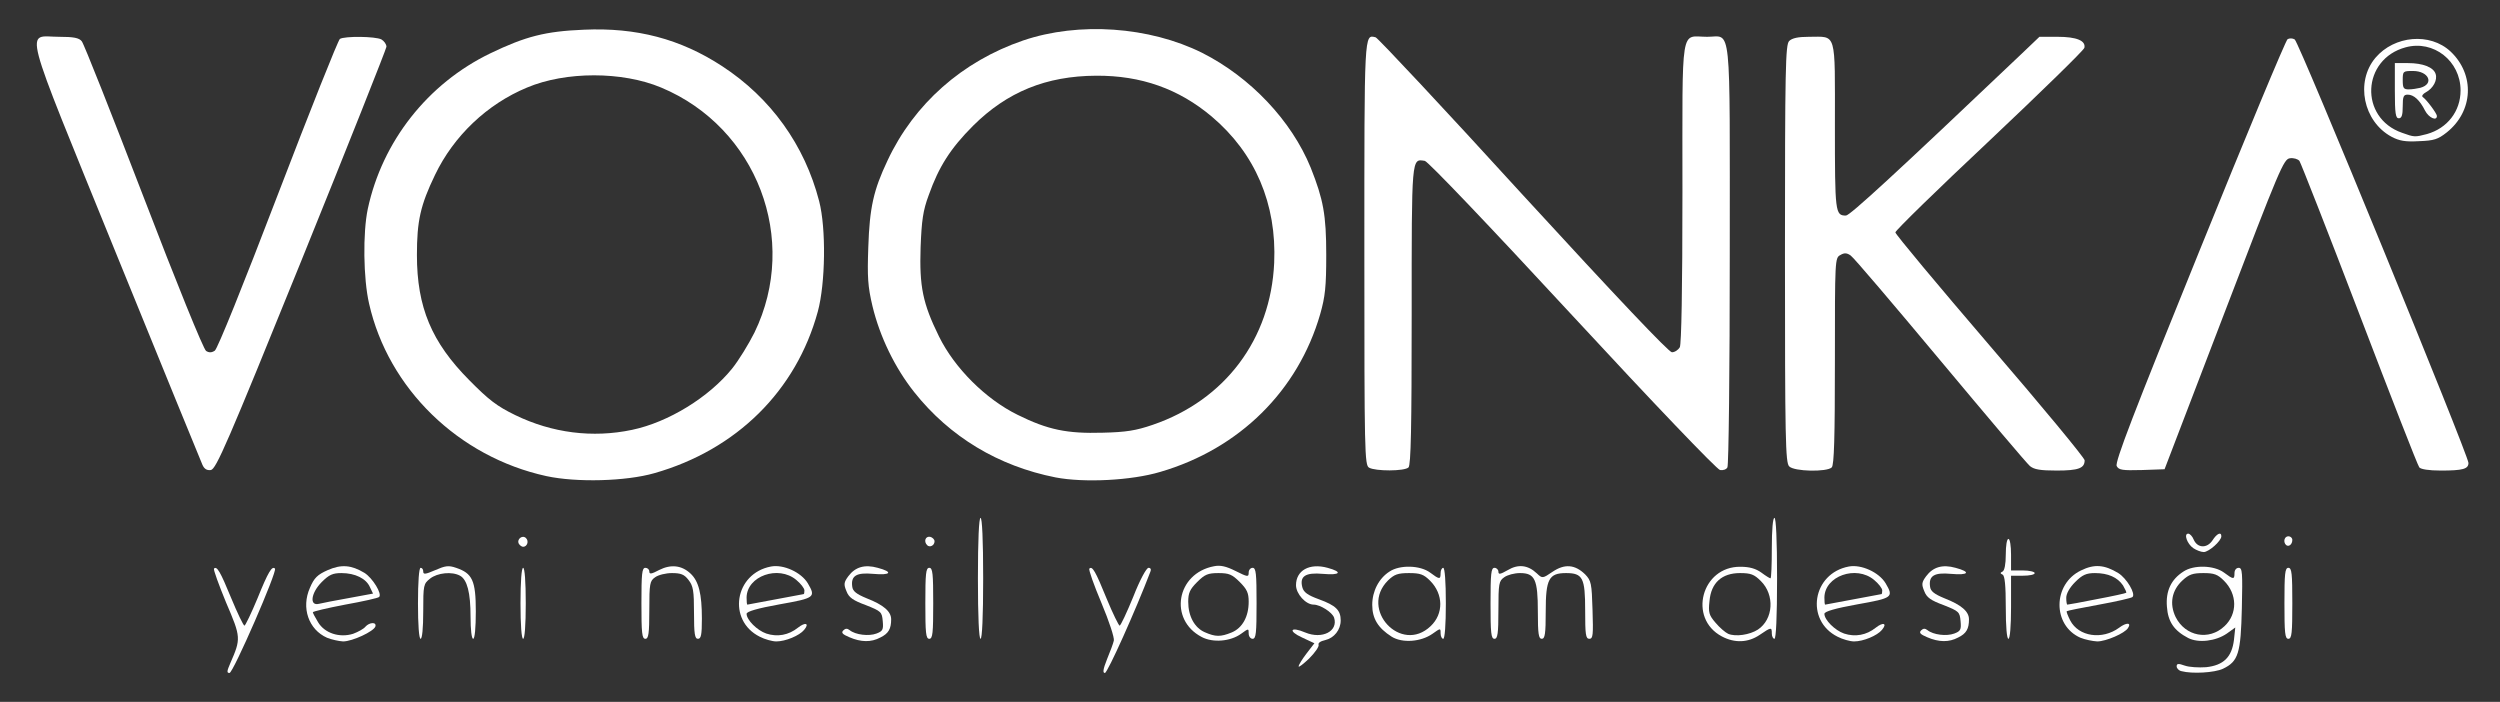
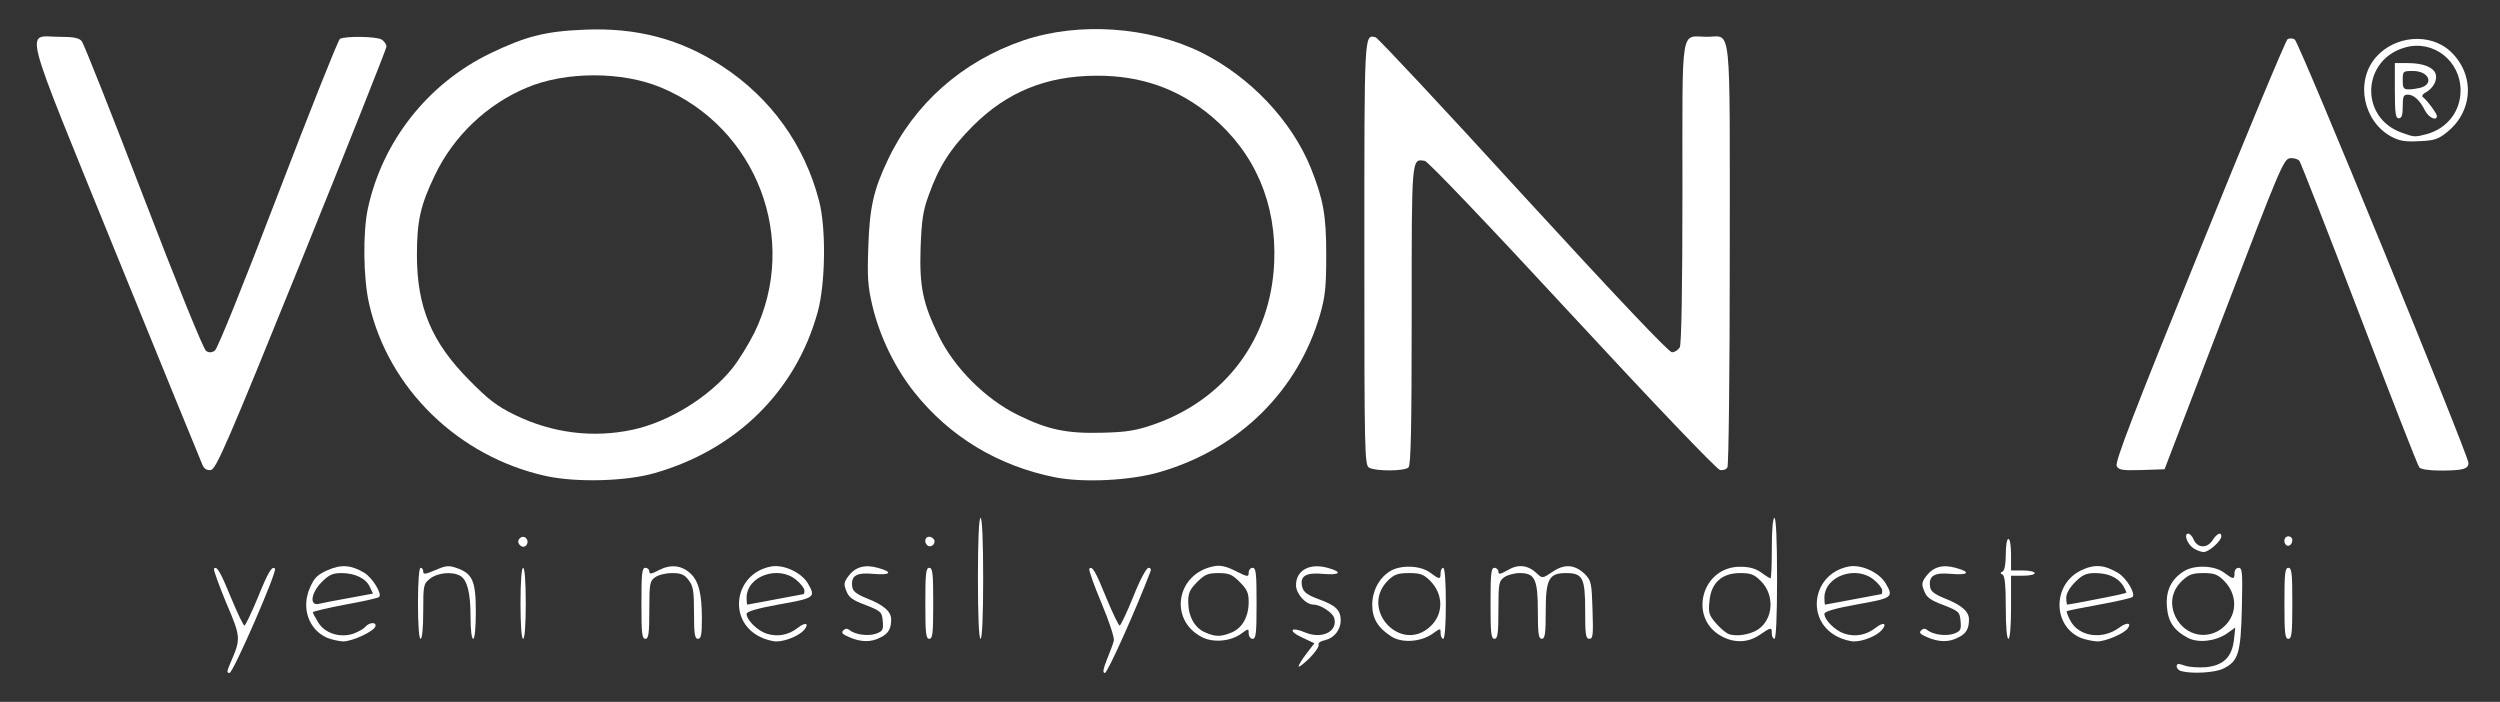
<svg xmlns="http://www.w3.org/2000/svg" version="1.2" viewBox="0 0 4755 1335">
  <rect x="0" y="0" width="4755" height="1335" fill="#333333" stroke="none" />
  <title>voonka-svg</title>
  <style>
		.s0 { fill: #ffffff } 
	</style>
  <g id="l1kOgqPnf6OIlXFFvNWMTQX">
    <g id="Layer">
		</g>
  </g>
  <g id="l3nPhGU6qhZkEmUytJyQ45">
    <g id="Layer">
		</g>
  </g>
  <g id="l5Z3xrFhpFykOrId40TrOgG">
    <g id="Layer">
		</g>
  </g>
  <g id="l7bC8PsZubX1W73tDqvZgN5">
    <g id="Layer">
      <path id="p8PAoEiPQ" class="s0" d="m438 1261.5c20.5-47 20.5-49-8-115.5-14-34-24.5-63-23-64.5 5.5-5.5 12 5.5 32.5 55.5 12 29 23.5 53 25.5 53 1.5 0 13-23.5 25-52.5 20-49.5 27.5-62 33-56 5 4.5-79.5 198.5-86.5 198.5-5.5 0-5-3.5 1.5-18.5z" />
      <path id="pNxQvOBfZ" class="s0" d="m2105.5 1254c6-14.5 12-30.5 13-35.5 1.5-5-9-37-23.5-71.5-14.5-34.5-25-64-23-65.5 5.5-5.5 11.5 4.5 33 57.5 11.5 28 23 51 24.5 51 2 0 13.5-24.5 26-55 12.5-32 25-55 29-55 4 0 5.5 3 3.5 7.5-28 73.5-81.5 192.5-86.5 192.5-4.5 0-3.5-7 4-26z" />
      <path id="p8NNLrD3O" fill-rule="evenodd" class="s0" d="m4149 1276.5c-5-1-9-5.5-9-9 0-5.5 3-6 15.5-1.5 8.5 3 26.5 4 40.5 3 33-3.5 49-19 53-52l2.5-23.5-16 11.5c-21 14.5-54 18.5-73.5 8.5-27-14-38.5-31-40.5-59.5-2.5-30 8-52 31.5-67 19.5-13 58-12 77 2 18 13.5 20 13.5 20 1 0-6 3.5-10 8-10 7 0 7.5 9 6 76.5-2 86-6.5 101.5-36 115.5-16 7.5-58.5 10-79 4.5zm82-85.5c25-23.5 24.5-61-1-86.5-12-12-18.5-14.5-39-14.5-20.5 0-27.5 2.5-40 14-20.5 19-25 44.5-13 69.5 18.5 37 63.5 45.5 93 17.5z" />
      <path id="pOAPEUlJm" class="s0" d="m2470 1267.5c0-3 7-14 15-24.5l15-19.5-23.5-11c-27.5-12.5-22-21.5 6-9.5 32.5 13.5 63-2.5 55-28-3.5-10.5-26.5-25-39-25-15 0-33.5-20.5-33.5-37 0-28 25.5-42.5 60-33 29.5 8 24.5 14.5-9 11.5-33-3-44.5 4.5-39 25.5 2.5 9.5 10 15 32 23 31.5 11.5 41 20.5 41 40 0 18-12.5 33.5-29.5 37.5-9 2-14 5.5-12.5 9 1 3.5-7 15-18 26-11 10.5-20 17.5-20 15z" />
      <path id="ptHu6q9Hm" fill-rule="evenodd" class="s0" d="m622 1213c-35-15.5-49.5-57-32.5-95 8-19 14.5-25 33.5-33.5 26-11.5 45-10 70 5 15.5 9.5 34.5 40.5 28 46-2 2-31 8.5-64.5 14.5-34 6.5-61.5 13-61.5 14.5 0 1.5 4.5 10 10 19 12.5 21 41 30 66.5 22 9.5-3.5 20.5-9.5 23.5-13.5 7.5-8.5 21.5-9.5 19-0.5-3 9.5-44 28.5-61.5 28.5-8-0.5-22-3.5-30.5-7zm41.5-75.5l46-8.5-6-12.5c-7-16-28-26.5-54-26.5-16.5 0-23.5 3-37.5 17-20.5 20.5-24 46-5.5 41.5 6-1.5 31.5-6.5 57-11z" />
      <path id="p19wrV1ODJ" fill-rule="evenodd" class="s0" d="m1445 1211c-62-31-48-120.5 21.5-133.5 23.5-4.5 57.5 11 70 32 15.5 26.5 13.5 28-54 40-41.5 7.5-62.5 13.5-62.5 18 0 11.5 20 31.5 37.5 37.5 21 7 42.5 3 60-11 14.5-11.5 22.5-8.5 12 4-9 11-35.5 22-53 22-7.5 0-22-4-31.5-9zm30-71c29-5.5 53-10 53.5-10 1 0 1.5-3 1.5-7 0-4-7-13-15.5-20-34-28.5-94-7.5-94.5 33.5 0 7.5 0.5 13.5 1.5 13.5 0.5 0 24.5-4.5 53.5-10z" />
      <path id="pj3ZP5P2f" class="s0" d="m1615.5 1212c-13-5.5-16-8.5-11.5-13 4-4 7.5-4 12-0.5 11 9 36.5 12 51 6.5 12-4.5 13.5-7.5 12-23.5-1.5-17.5-3-19-32-30.5-24.5-9-32.5-14.5-37-26.5-5.5-13-5-17 3.5-28.5 13-17.5 31-23 56-16 30 8 25 14.5-8.5 11.5-32-3-43 3.5-40 24.5 1 8.5 8 14 27.5 22 32 12.5 46.5 25 46.5 40 0 18-5 27-20.5 34.5-17.5 9.5-37 9-59-0.5z" />
      <path id="pDFtkjHXS" fill-rule="evenodd" class="s0" d="m2285.5 1211.5c-63-33-48-121 23.5-134.5 12-2.5 23 0 41 9 23 11.5 25 12 25 3 0-5 3.5-9 7.5-9 6.5 0 7.5 11 7.5 67.5 0 56.5-1 67.5-7.5 67.5-4 0-7.5-4.5-7.5-10 0-10 0-10-14.5 0.5-20 14.5-53.5 17.5-75 6zm57-8.5c20.5-8.5 32.5-30 32.5-58.5 0-16.5-3-23.5-17-37.5-14.5-14.5-20.5-17-40.5-17-20 0-26 2.5-40.5 17-14 14-17 21-17 37.5 0 27.5 12 49.5 31.5 58 20.5 9 30 9 51 0.5z" />
      <path id="pzP8RR1KD" fill-rule="evenodd" class="s0" d="m2647 1211c-26-16.5-37-34.5-37-60.5 0-26 12.5-50.5 33-63.5 19.5-13 58-12 77 2 18 13.5 20 13.5 20 1 0-5.5 2.5-10 5-10 3 0 5 26 5 67.5 0 41.5-2 67.5-5 67.5-2.5 0-5-4.5-5-10.5 0-10 0-10-15.5 1-22 15.5-57.5 18-77.5 5.5zm74-20c25-23.5 24.5-61-1-86.5-12-12-18.5-14.5-40-14.5-21.5 0-28 2.5-40 14-55 55 25 140.5 81 87z" />
      <path id="p1AULByw8O" fill-rule="evenodd" class="s0" d="m3275 1210.5c-65-34.5-38.5-133.5 35.5-132.5 17 0 29 3.5 39.5 11 8 6 16 11 17.5 11 1.5 0 2.5-26 2.5-57.5 0-35 2-57.5 5-57.5 3 0 5 41.5 5 115 0 73.5-2 115-5 115-2.5 0-5-4.5-5-10 0-12.5-1-12.5-23 2.5-22 15-47.5 16-72 3zm68.5-13c29.5-19.5 32.5-66 5.5-92.5-12.5-12.5-19-15-39.5-15-34.5 0-55 18.5-58 53-2.5 22-1 27 11.5 41.5 7.5 9 18.5 18.5 24 21 14 6 41 2 56.5-8z" />
      <path id="p1HGavSyTa" fill-rule="evenodd" class="s0" d="m3495 1211c-62-31-48-120.5 21.5-133.5 23.5-4.5 57.5 11 70 32 15.5 26.5 13.5 28-54 40-41.5 7.5-62.5 13.5-62.5 18 0 11.5 20 31.5 37.5 37.5 21 7 42.5 3 60-11 14.5-11.5 22.5-8.5 12 4-9 11-35.5 22-53 22-7.5 0-22-4-31.5-9zm30-71c29-5.5 53-10 53.5-10 1 0 1.5-3 1.5-7 0-4-7-13-15.5-20-34-28.5-94-7.5-94.5 33.5 0 7.5 0.5 13.5 1.5 13.5 0.5 0 24.5-4.5 53.5-10z" />
      <path id="pxBRx5wyU" class="s0" d="m3665.5 1212c-13-5.5-16-8.5-11.5-13 4-4 7.5-4 12-0.5 11 9 36.5 12 51 6.5 12-4.5 13.5-7.5 12-23.5-1.5-17.5-3-19-32-30.5-24.5-9-32.5-14.5-37-26.5-5.5-13-5-17 3.5-28.5 13-17.5 31-23 56-16 30 8 25 14.5-8.5 11.5-32-3-43 3.5-40 24.5 1 8.5 8 14 27.5 22 32 12.5 46.5 25 46.5 40 0 18-5 27-20.5 34.5-17.5 9.5-37 9-59-0.5z" />
      <path id="pS7PyF5Vq" fill-rule="evenodd" class="s0" d="m3957 1213c-53.5-23.5-53-102 1-128 25.5-12.5 44.5-11 71 5 16 10 33.5 39.5 27 45.5-2 2-30.5 8.5-63.5 14.5-33 6-60.5 11.5-61.5 12.5-1 1 2 8.5 6.5 17.5 16 31 61 37.5 93 14 14-10.5 24-10 17 0.5-6 10-42 25.5-58.5 25.5-9-0.5-23.5-3.5-32-7zm31.5-73.5c29.5-5.5 54.5-11 55.5-12 1-1-2-7-6-14-10.5-15.5-28.5-23.5-53.5-23.5-16.5 0-24 3.5-37.5 17-10.5 10.5-17 22-17 30 0 7 1 13 2 13 1.5 0 27-4.5 56.5-10.5z" />
      <path id="p12cdM9ypi" class="s0" d="m795 1147.5c0-41.5 2-67.5 5-67.5 3 0 5 3 5 7 0 6 4 5.5 22.5-2.5 19.5-8.5 25.5-9.5 40-4.5 31 10.5 37.5 24 37.5 83 0 31.5-2 52-5 52-3 0-5-17.5-5-42 0-46-6.5-70.5-20-78-15.5-8.5-43-5.5-57 5.5-12.5 10-13 12-13 62.5 0 31.5-2 52-5 52-3 0-5-26-5-67.5z" />
      <path id="pagRZ5Ydk" class="s0" d="m990 1147.5c0-41.5 2-67.5 5-67.5 3 0 5 26 5 67.5 0 41.5-2 67.5-5 67.5-3 0-5-26-5-67.5z" />
      <path id="pgbKkKO3p" class="s0" d="m1220 1147.5c0-56.5 1-67.5 7.5-67.5 4 0 7.5 3 7.5 7 0 5.5 4 5 19-3 22-11 42.5-9 59.5 7 15.5 14.5 21.5 38.5 21.5 85.5 0 31-1.5 38.5-7.5 38.5-6 0-7.5-9-7.5-49.5 0-42-1.5-51-10.5-62.5-8-10.5-14.5-13-31.5-13-11.5 0-26 3.5-32 8-10 7-11 11.5-11 62.5 0 45-1.5 54.5-7.5 54.5-6.5 0-7.5-11-7.5-67.5z" />
      <path id="pmsv4DlcN" class="s0" d="m1760 1147.5c0-56.5 1-67.5 7.5-67.5 6.5 0 7.5 11 7.5 67.5 0 56.5-1 67.5-7.5 67.5-6.5 0-7.5-11-7.5-67.5z" />
      <path id="p174SmO262" class="s0" d="m1860 1100c0-73.5 2-115 5-115 3 0 5 41.5 5 115 0 73.5-2 115-5 115-3 0-5-41.5-5-115z" />
      <path id="p1PwgyVc4" class="s0" d="m2835 1147.5c0-56.5 1-67.5 7.5-67.5 4 0 7.5 3.5 7.5 7.5 0 5.5 3.5 5 17.5-3q30-18 55.5 6c10.5 10 11 10 30-3 23-15.5 42.5-14 62 5 11.5 12 12.5 17 14 67.5 1.5 47.5 1 55-6 55-7 0-8-8-8-54 0-62-4.5-71-36.5-71-32.5 0-38.5 11.5-38.5 72.5 0 43.5-1.5 52.5-7.5 52.5-6 0-7.5-9-7.5-51.5 0-61.5-5.5-73.5-34-73.5-10.5 0-24 3.5-30 8-10 7-11 11.5-11 62.5 0 45-1.5 54.5-7.5 54.5-6.5 0-7.5-11-7.5-67.5z" />
      <path id="ppJsj24Lc" class="s0" d="m3815 1155.5c0-43-2-60.5-6-62.5-5-2.5-5-3.5 0-6 3.5-2 6-13.5 6-32.5 0-16.5 2-29.5 5-29.5 3 0 5 13.5 5 30v30h22.5c12.5 0 22.5 2.5 22.5 5 0 3-10 5-22.5 5h-22.5v60c0 36.5-2 60-5 60-3 0-5-23-5-59.5z" />
      <path id="pHIuJeFk4" class="s0" d="m4345 1147.5c0-56.5 1-67.5 7.5-67.5 6.5 0 7.5 11 7.5 67.5 0 56.5-1 67.5-7.5 67.5-6.5 0-7.5-11-7.5-67.5z" />
      <path id="pgHmQU5j8" class="s0" d="m4171.5 1042.5c-11.5-8-18.5-27.5-9.5-27.5 3 0 8 5 10.5 11.5 7 16 25 17 35.5 1.5 8.5-13.5 17-17 17-8 0 9-24 30-33.5 30-5 0-14-3.5-20-7.5z" />
      <path id="pBzCiOpp4" class="s0" d="m987 1034.5c-5-8.5 6.5-18 13.5-11 6 6 2 16.5-5.5 16.5-2.5 0-6-2.5-8-5.5z" />
      <path id="pTmSWdEPF" class="s0" d="m1763.5 1037c-7-7-3.5-17.5 5.5-16 4.5 1 8.5 5 8.5 8.5 0 8-9 12.5-14 7.5z" />
      <path id="paFtTKuy9" class="s0" d="m4348 1036.5c-6-6-3-16.5 4.5-16.5 4 0 7.5 3 7.5 7 0 8.5-7 14-12 9.5z" />
      <path id="pJE7JqbUL" fill-rule="evenodd" class="s0" d="m1039 905.5c-167-36.5-300.5-166.5-337-328-11-47.5-12-135-2.5-180 27.5-128.5 114-238.5 233-296 67.5-32.5 105-42 178-45 100-4.5 183.5 17.5 262.5 69 93 60.5 157.5 150.5 185 257 13.5 52 12 156.5-2.5 210-41 150.5-154.5 263-311 307.5-54 15.5-148 18-205.5 5.5zm163.5-88c69-14.5 146-62 190-116.5 12.5-15.5 31.5-46.5 42.5-68.5 86-177 4.5-390-177.5-466-74-31-181.5-31-255 0-76 31.5-139.5 92-175 166-28 58-34.5 88-34.5 152.5 0 99.5 28 166 99.5 238 37 37.5 52.5 49.5 87.5 66.5 70 34 147 44 222.5 28z" />
      <path id="pqb1UWlYW" fill-rule="evenodd" class="s0" d="m2007.5 908c-108.5-21.5-201-77-268.5-162-37-46.5-65.5-105.5-79.5-163.5-9-38-10-55.5-8-112.5 2.5-75.5 10-108.5 36.5-164.5 50.5-108 142.5-189 258-228.5 106-36 240-26.5 340.5 23.5 92 46.5 170 129 206.5 218.5 24 60.5 29.5 89.5 29.5 166 0 60.5-2 79-11.5 112.5-42 145.5-153.5 256-304 300-55 16.5-145 21-199.5 10.5zm185-100c137.5-47 224.5-163 231-308 5-112-36-208.5-119-278.5-62.5-52.5-134-78-219.5-77.5-95.5 0.5-169.5 31-234 95-43.5 43.5-65.5 78.5-84.5 132-11 29.5-13.5 48-15.5 99-2.5 75 4 107 35 170 29.5 60 88.5 119 149.5 149 57.5 28.5 94 36 162 34 44-1 63-4 95-15z" />
      <path id="p11F4CIiiC" class="s0" d="m385 884c-3-6.5-77-188-165-404-182-448-172-410-107.5-410 27.5 0 38 2 43 8.5 4 4.5 56.5 137.5 117.5 296 62.5 163 114 290 119 293 5.5 3.5 10.5 3.5 16.5-0.5 5-3 54-124.5 120-297 61.5-160.5 114.5-293.5 118-296 9-5.5 67.5-5 79 1 5 3 9.5 9 9.5 14-0.5 4.5-73 187.5-161.5 406-141 348-162.5 397.5-172.5 399-7.5 1-12.5-2-16-10z" />
      <path id="p79rjMnx5" class="s0" d="m2604 889.5c-8.5-4.5-9-29.5-9-406.5 0-425-0.5-417.5 21.5-412 4 1 130.5 136 280.5 300.5 178.5 194.5 277 298.5 283 298.5 5.5 0 12-4.5 15-9.5 3-6.5 5-108 5-295 0-325.5-4.5-295.5 47-295.5 47 0 43-38 43 414 0 219-2 401.5-4.5 405-2 4-8.5 6-14 5-6-1-127.5-128-281-294-159.5-172.5-274.5-293-280.5-294-25.5-4-25-10.5-25 293.5 0 214-1.5 285-6 289.5-7.5 7.5-63 7.5-75 0.5z" />
-       <path id="pHTYUtBaS" class="s0" d="m3403 887c-7-7-8-50.5-8-404.5 0-354 1-397.5 8-404.5 5.5-5.5 17-8 37.5-8 53.5 0 49.5-13 49.5 169 0 165.5 0.5 171 21 171 7.5 0 94-79.5 335-308.5l33-31.5h34.5c36.5 0 54 7.5 51 21-1 4.5-82.5 84-180.5 176.5-98.5 92.5-179 171-179 174.5 0 3.5 81 100.5 180 216 99 115 180 213 180 217.5 0 15-11.5 19.5-53 19.5-31.5 0-43-2-51-8.5-6-5-82.5-95.5-171-201.5-88.5-106-164.5-195.5-170-199-7-5-12-5.5-19.5-1-10.5 5.5-10.5 8-10.5 201.5 0 146-1.5 198-6 202.5-9 9-71.5 8-81-2z" />
      <path id="pMG9WjGcf" class="s0" d="m4026 886.5c-4-7 32-100.5 157-408.5 89-220 164.5-401.5 168-403.5 3.5-2 9.5-2 13.5 0.5 8 4 330.5 791 330.5 805.5 0 11.5-10.5 14.5-52.5 14.5-23 0-38-2.5-41-6-3-3.5-54-134.5-114-291.5-60-157-111.5-288-114-291.5-3-3.5-11-6-18-5-12 1.5-19 18-125.5 296.5l-113 295-43 1.5c-37.5 1-44 0-48-7.5z" />
      <path id="p1Dtl9UQJL" fill-rule="evenodd" class="s0" d="m4548.5 260c-53.5-29-69-104-30.5-150 36-42.5 104-48.5 143-12 46.5 44 43.5 113.5-7.5 154-16.5 13-24 15.5-52.5 16.5-26 1.5-37.5-0.5-52.5-8.5zm67.5-5c39-11 64-43.5 64-83 0-56-51.5-96.5-104.5-82-83.5 22.5-88.5 134-7 162.5 23.5 8.5 24.5 8.5 47.5 2.5z" />
      <path id="powZV6uAB" fill-rule="evenodd" class="s0" d="m4555 172.5v-52.5h25c28.5 0 48.5 8 52.5 20.5 4 11.5-4.5 27.5-18.5 35-5.5 3-8.5 7-6 9 7.5 5 27 31.5 27 36 0 10.5-15.5 3.5-22.5-10-10-20-21.5-30.5-33-30.5-8 0-9.5 3.5-9.5 22.5 0 16.5-2 22.5-7.5 22.5-6 0-7.5-9-7.5-52.5zm48.5-5.5c27-7.5 16-32-14-32-19 0-19.5 0.5-19.5 17.5 0 15 1.5 17.5 11.5 17.5 6 0 16-1.5 22-3z" />
    </g>
  </g>
  <g id="l6iQxLea4UFMkUGLJvQBQmT">
    <g id="Layer">
		</g>
  </g>
  <g id="l5Ua3udGRXw5EoQ4r6b9f0f">
    <g id="Layer">
		</g>
  </g>
  <g id="l4Vn4Vp1ZEy0C2CGY1Nt7yV">
    <g id="Layer">
		</g>
  </g>
  <g id="l5yNnVRvU76T0kF6xKpj7pF">
    <g id="Layer">
		</g>
  </g>
  <g id="l268dY65ai0kxt2FLeFLs9s">
    <g id="Layer">
		</g>
  </g>
  <g id="l5VJLt9U7pXLzOGPB533eUJ">
    <g id="Layer">
		</g>
  </g>
  <g id="l25k6OefAAIHb4ep8bqRfzm">
    <g id="Layer">
		</g>
  </g>
  <g id="lfjeE0V44WJ7iQMaDlNWj7">
    <g id="Layer">
		</g>
  </g>
  <g id="l7WfQTnjfWEId8RYMoL6VXN">
    <g id="Layer">
		</g>
  </g>
  <g id="l29cPX7saKiqZSmj0JiRjDR">
    <g id="Layer">
		</g>
  </g>
  <g id="l2zI1VoW4AAozd91pnsmxjt">
    <g id="Layer">
		</g>
  </g>
  <g id="l5zHIe8Tzw2L54rYVS0pqFS">
    <g id="Layer">
		</g>
  </g>
  <g id="l37PcEhFUTap5wbHjZSvgUx">
    <g id="Layer">
		</g>
  </g>
  <g id="l2VfZnYLPAj9wToKpkAIcAS">
    <g id="Layer">
		</g>
  </g>
  <g id="l7CuooZqHvxy96IozGnJhwA">
    <g id="Layer">
		</g>
  </g>
  <g id="l5rthaqp9Iw1rOsHkyOrjIb">
    <g id="Layer">
		</g>
  </g>
  <g id="l4WSFPH5Diegkc1thMh5Xcs">
    <g id="Layer">
		</g>
  </g>
  <g id="l2IibKc6MvaldaSMYg2gysU">
    <g id="Layer">
		</g>
  </g>
  <g id="l6nzILIDevErfxNh9hEI0nu">
    <g id="Layer">
		</g>
  </g>
  <g id="lRmJwvRRR1LrFaELwwlJwm">
    <g id="Layer">
		</g>
  </g>
  <g id="l51EwmGPhCkisOlcbkjj0nl">
    <g id="Layer">
		</g>
  </g>
  <g id="l5GYxs8JUSHnE2SQuFCcxjR">
    <g id="Layer">
		</g>
  </g>
  <g id="l3jGyzJWGbjGXAIBzsrK0vW">
    <g id="Layer">
		</g>
  </g>
  <g id="l3VVzYUGy9LfL7F8VXOHrG5">
    <g id="Layer">
		</g>
  </g>
  <g id="l5FKMcFOwO8dnWAP3ppUaov">
    <g id="Layer">
		</g>
  </g>
  <g id="l34ciniaHVUmQoxxWbqZHWL">
    <g id="Layer">
		</g>
  </g>
  <g id="l6YgRrZoA9BEUq31QtEUerN">
    <g id="Layer">
		</g>
  </g>
</svg>